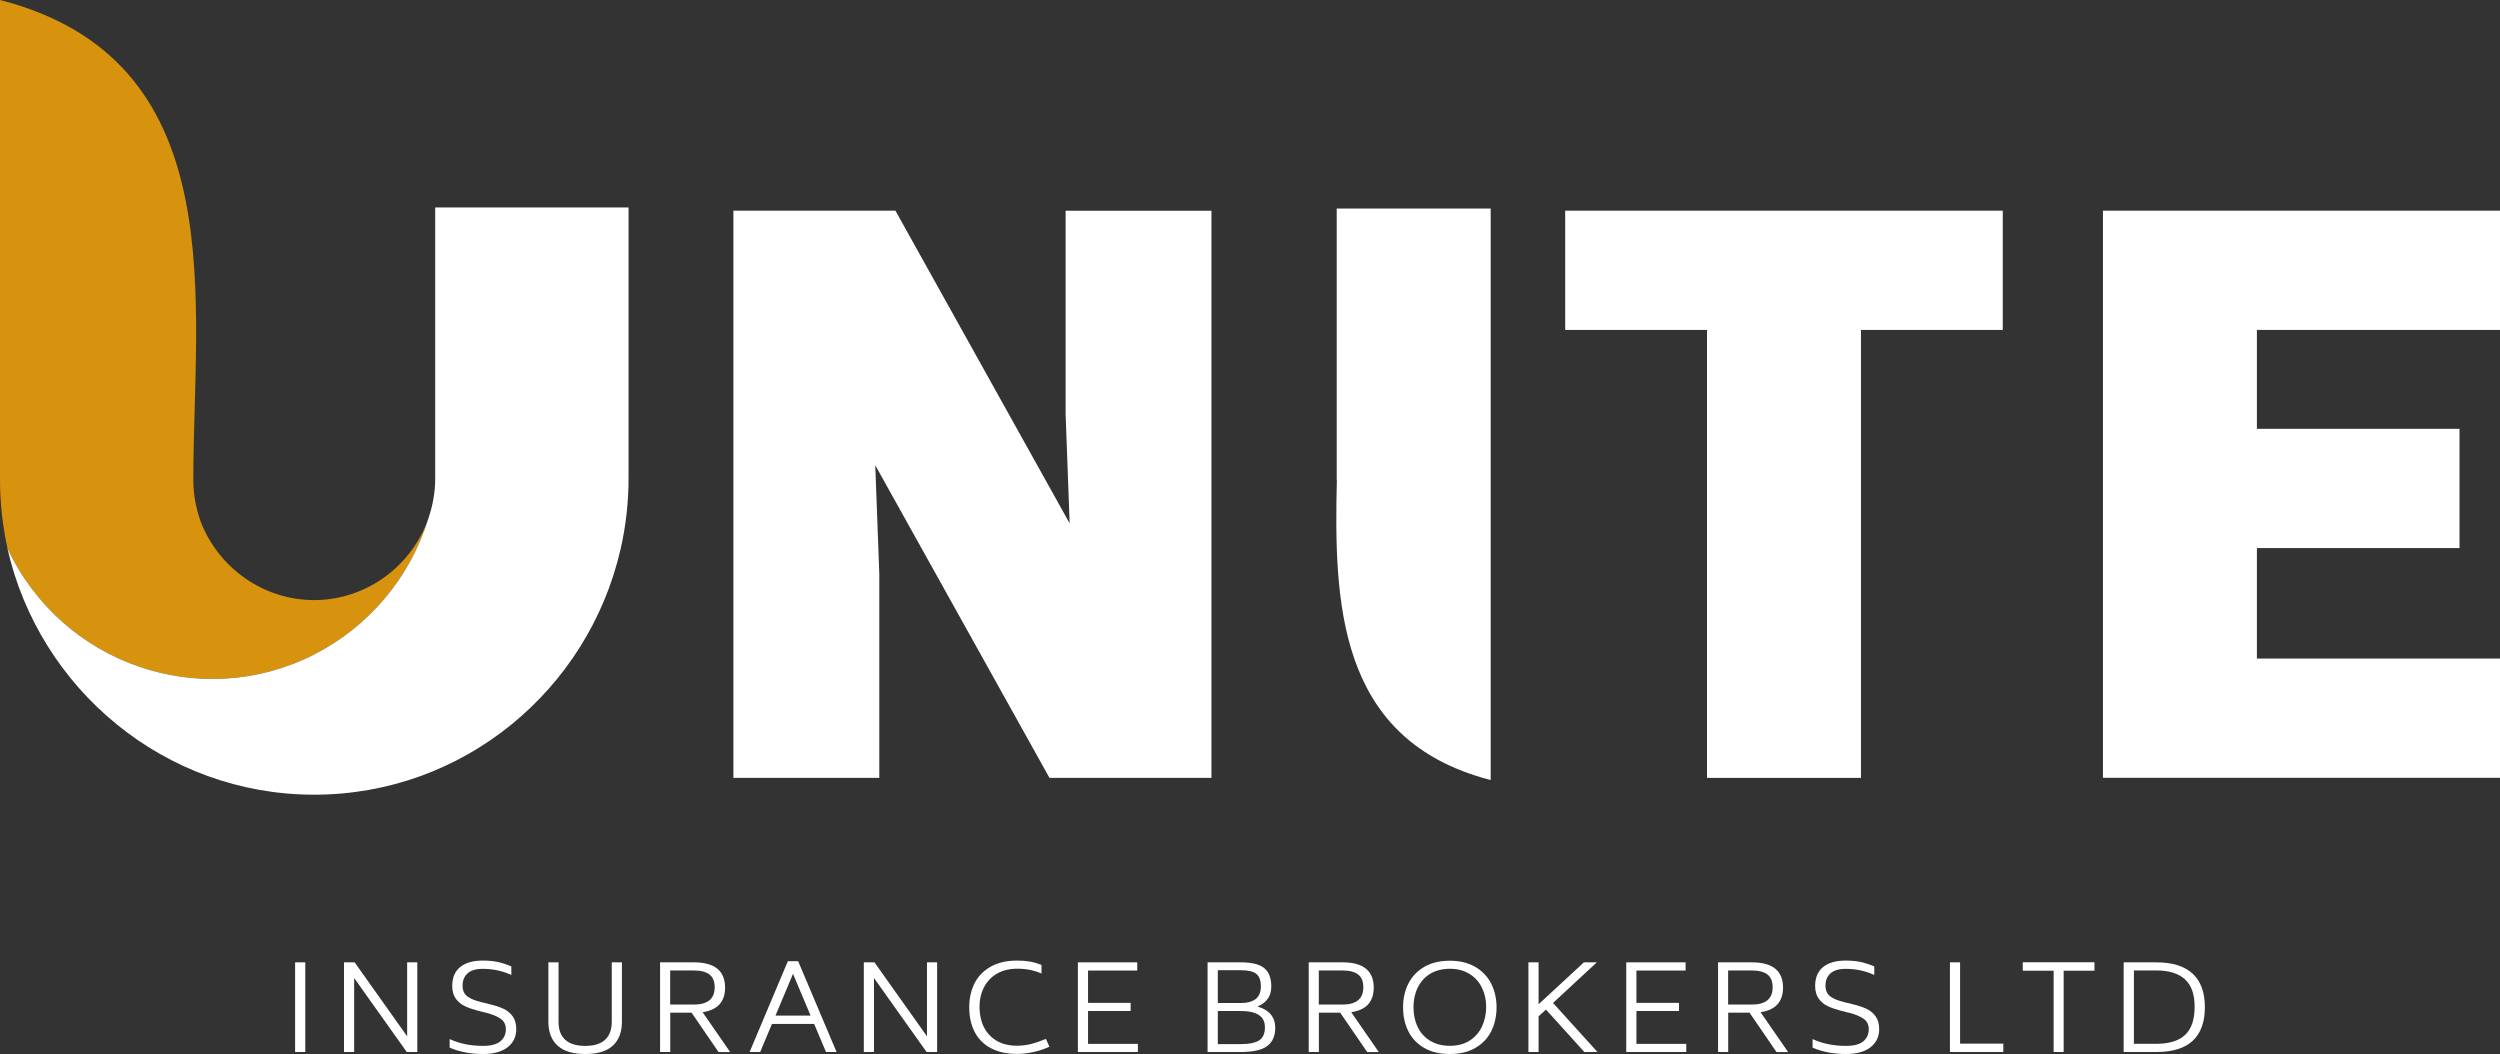
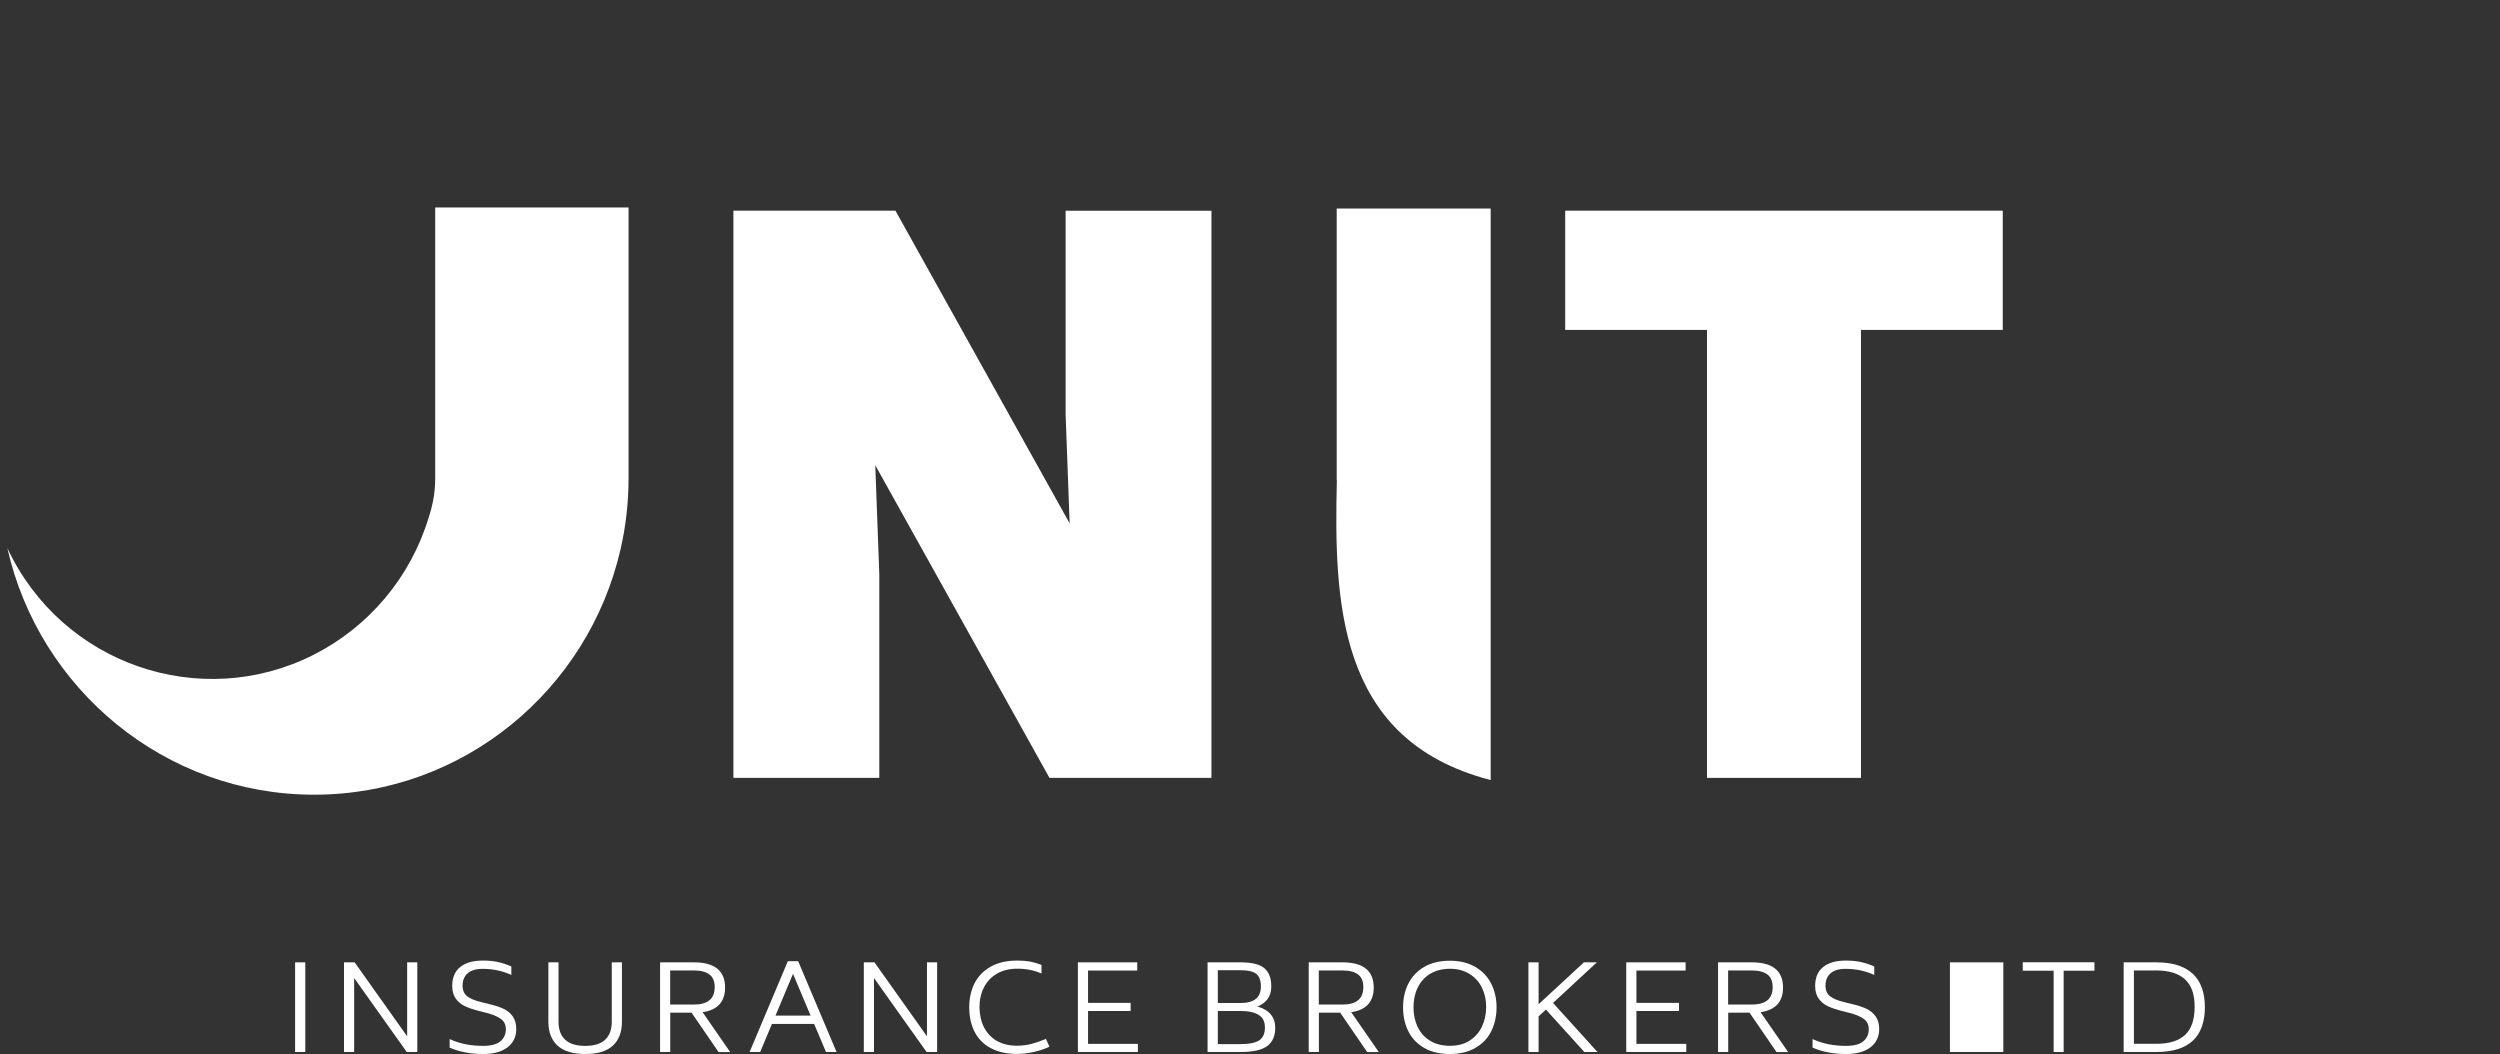
<svg xmlns="http://www.w3.org/2000/svg" width="287" height="121" viewBox="0 0 287 121" fill="none">
  <rect x="0" y="0" width="287" height="121" fill="#333333" stroke="none" />
  <g clip-path="url(#clip0_95_43)">
    <path d="M33.879 110.477H35.046V120.769H33.879V110.477Z" fill="white" />
    <path d="M47.907 110.477V120.769H46.694L40.657 112.277V120.769H39.491V110.477H40.713L46.741 118.969V110.477H47.907Z" fill="white" />
    <path d="M51.62 120.271V119.283C52.74 119.809 54.018 120.068 55.463 120.068C56.361 120.068 57.018 119.892 57.435 119.551C57.852 119.209 58.065 118.748 58.074 118.175C58.074 117.64 57.879 117.234 57.481 116.957C57.083 116.68 56.537 116.449 55.833 116.274L54.805 116.015C54.231 115.858 53.74 115.692 53.333 115.489C52.926 115.295 52.583 115.009 52.315 114.631C52.046 114.252 51.916 113.772 51.916 113.181C51.916 112.231 52.222 111.511 52.833 111.012C53.444 110.523 54.305 110.274 55.416 110.274C56.074 110.274 56.657 110.329 57.157 110.44C57.666 110.55 58.176 110.717 58.703 110.947V111.926C57.685 111.455 56.592 111.224 55.416 111.224C54.629 111.224 54.046 111.4 53.666 111.751C53.287 112.101 53.102 112.572 53.102 113.172C53.111 113.717 53.296 114.123 53.657 114.391C54.018 114.658 54.546 114.88 55.259 115.046L56.305 115.304C56.907 115.452 57.426 115.628 57.852 115.831C58.278 116.043 58.62 116.329 58.879 116.708C59.139 117.086 59.268 117.566 59.268 118.166C59.259 119.043 58.916 119.735 58.25 120.243C57.574 120.751 56.648 121 55.472 121C54.037 121 52.759 120.76 51.629 120.271H51.62Z" fill="white" />
    <path d="M64.009 120.04C63.306 119.394 62.954 118.48 62.954 117.298V110.477H64.12V117.298C64.12 118.212 64.379 118.905 64.889 119.366C65.398 119.837 66.167 120.068 67.185 120.068C68.204 120.068 68.954 119.837 69.463 119.366C69.972 118.895 70.231 118.212 70.231 117.298V110.477H71.398V117.298C71.398 118.48 71.046 119.403 70.352 120.04C69.657 120.686 68.602 121 67.185 121C65.768 121 64.713 120.677 64.009 120.04Z" fill="white" />
    <path d="M79.398 116.255H76.944V120.769H75.777V110.477H79.657C82.046 110.477 83.24 111.446 83.24 113.384C83.24 114.178 83.027 114.815 82.601 115.295C82.175 115.766 81.527 116.071 80.657 116.2L83.824 120.778H82.49L79.398 116.265V116.255ZM76.944 115.323H79.657C81.25 115.323 82.046 114.658 82.046 113.338C82.046 112.664 81.851 112.175 81.444 111.871C81.046 111.566 80.444 111.409 79.648 111.409H76.935V115.323H76.944Z" fill="white" />
    <path d="M93.463 117.548H88.62L87.268 120.769H86.055L90.444 110.347H91.629L96.037 120.769H94.824L93.463 117.548ZM93.055 116.588L91.037 111.797L89.027 116.588H93.055Z" fill="white" />
    <path d="M107.583 110.477V120.769H106.37L100.333 112.277V120.769H99.166V110.477H100.389L106.417 118.969V110.477H107.583Z" fill="white" />
    <path d="M113.731 120.326C112.907 119.874 112.287 119.246 111.879 118.443C111.472 117.64 111.268 116.698 111.268 115.628C111.268 114.612 111.472 113.707 111.87 112.895C112.277 112.092 112.888 111.455 113.713 110.984C114.537 110.514 115.555 110.274 116.777 110.274C117.314 110.274 117.787 110.31 118.213 110.384C118.629 110.458 119.083 110.587 119.564 110.772V111.76C118.731 111.391 117.805 111.206 116.796 111.206C115.898 111.206 115.12 111.391 114.463 111.769C113.805 112.147 113.305 112.674 112.963 113.338C112.62 114.012 112.444 114.769 112.444 115.618C112.453 116.495 112.629 117.271 112.963 117.935C113.305 118.6 113.796 119.117 114.435 119.495C115.083 119.865 115.861 120.049 116.768 120.049C117.324 120.049 117.87 119.975 118.398 119.846C118.925 119.708 119.481 119.514 120.074 119.265L120.472 120.16C119.888 120.437 119.268 120.64 118.62 120.778C117.972 120.917 117.361 120.991 116.777 120.991C115.574 120.991 114.564 120.769 113.731 120.317V120.326Z" fill="white" />
    <path d="M130.63 119.837V120.769H123.741V110.477H130.556V111.418H124.907V115.129H129.796V116.061H124.907V119.837H130.63Z" fill="white" />
    <path d="M146.398 118C146.398 118.932 146.092 119.625 145.472 120.086C144.861 120.548 143.833 120.769 142.398 120.769H138.629V110.477H142.398C143.703 110.477 144.611 110.698 145.148 111.151C145.676 111.594 145.944 112.295 145.944 113.237C145.944 114.354 145.416 115.12 144.352 115.545C145.713 115.941 146.398 116.763 146.398 118ZM139.796 115.148H142.398C143.185 115.148 143.768 114.991 144.166 114.677C144.555 114.363 144.75 113.883 144.75 113.228C144.75 112.572 144.574 112.092 144.231 111.806C143.879 111.52 143.278 111.381 142.407 111.381H139.805V115.148H139.796ZM144.5 116.514C144.028 116.209 143.333 116.061 142.407 116.061H139.805V119.865H142.407C143.435 119.865 144.157 119.708 144.583 119.412C145.009 119.117 145.213 118.618 145.213 117.954C145.213 117.289 144.981 116.818 144.509 116.523L144.5 116.514Z" fill="white" />
    <path d="M153.861 116.255H151.407V120.769H150.241V110.477H154.12C156.509 110.477 157.704 111.446 157.704 113.384C157.704 114.178 157.491 114.815 157.065 115.295C156.639 115.766 155.991 116.071 155.12 116.2L158.287 120.778H156.954L153.861 116.265V116.255ZM151.407 115.323H154.12C155.713 115.323 156.509 114.658 156.509 113.338C156.509 112.664 156.315 112.175 155.907 111.871C155.509 111.566 154.907 111.409 154.111 111.409H151.398V115.323H151.407Z" fill="white" />
    <path d="M163.49 120.298C162.685 119.828 162.074 119.191 161.676 118.388C161.268 117.575 161.074 116.661 161.074 115.637C161.074 114.612 161.277 113.726 161.676 112.923C162.083 112.12 162.685 111.483 163.49 111.003C164.296 110.532 165.277 110.292 166.444 110.292C167.611 110.292 168.555 110.532 169.37 111.003C170.176 111.483 170.787 112.12 171.194 112.932C171.602 113.744 171.805 114.649 171.805 115.637C171.805 116.624 171.602 117.575 171.194 118.388C170.787 119.2 170.176 119.837 169.37 120.298C168.564 120.769 167.592 121 166.444 121C165.296 121 164.296 120.769 163.49 120.298ZM168.685 119.477C169.314 119.089 169.787 118.554 170.12 117.871C170.444 117.188 170.611 116.431 170.611 115.591C170.611 114.751 170.444 114.04 170.12 113.375C169.796 112.711 169.314 112.184 168.685 111.797C168.055 111.409 167.314 111.215 166.453 111.215C165.592 111.215 164.805 111.409 164.176 111.797C163.546 112.184 163.074 112.72 162.75 113.384C162.426 114.049 162.268 114.806 162.268 115.628C162.268 116.449 162.426 117.224 162.75 117.898C163.074 118.572 163.546 119.098 164.176 119.477C164.805 119.865 165.564 120.058 166.453 120.058C167.342 120.058 168.064 119.865 168.694 119.477H168.685Z" fill="white" />
    <path d="M177.481 115.895L176.63 116.671V120.769H175.463V110.477H176.63V115.286L181.833 110.477H183.315L178.287 115.138L183.389 120.769H181.88L177.472 115.895H177.481Z" fill="white" />
    <path d="M193.583 119.837V120.769H186.694V110.477H193.509V111.418H187.861V115.129H192.75V116.061H187.861V119.837H193.583Z" fill="white" />
    <path d="M200.852 116.255H198.398V120.769H197.231V110.477H201.111C203.5 110.477 204.694 111.446 204.694 113.384C204.694 114.178 204.481 114.815 204.056 115.295C203.63 115.766 202.981 116.071 202.111 116.2L205.278 120.778H203.944L200.852 116.265V116.255ZM198.398 115.323H201.111C202.704 115.323 203.5 114.658 203.5 113.338C203.5 112.664 203.306 112.175 202.898 111.871C202.5 111.566 201.898 111.409 201.102 111.409H198.389V115.323H198.398Z" fill="white" />
    <path d="M208.083 120.271V119.283C209.203 119.809 210.481 120.068 211.926 120.068C212.824 120.068 213.481 119.892 213.898 119.551C214.314 119.209 214.527 118.748 214.537 118.175C214.537 117.64 214.342 117.234 213.944 116.957C213.546 116.68 213 116.449 212.296 116.274L211.268 116.015C210.694 115.858 210.203 115.692 209.796 115.489C209.389 115.295 209.046 115.009 208.777 114.631C208.509 114.252 208.379 113.772 208.379 113.181C208.379 112.231 208.685 111.511 209.296 111.012C209.907 110.523 210.768 110.274 211.879 110.274C212.537 110.274 213.12 110.329 213.62 110.44C214.12 110.55 214.639 110.717 215.166 110.947V111.926C214.148 111.455 213.055 111.224 211.879 111.224C211.092 111.224 210.509 111.4 210.129 111.751C209.75 112.101 209.564 112.572 209.564 113.172C209.574 113.717 209.759 114.123 210.12 114.391C210.481 114.658 211.009 114.88 211.722 115.046L212.768 115.304C213.37 115.452 213.889 115.628 214.314 115.831C214.74 116.043 215.083 116.329 215.342 116.708C215.602 117.086 215.731 117.566 215.731 118.166C215.722 119.043 215.379 119.735 214.713 120.243C214.037 120.751 213.111 121 211.935 121C210.5 121 209.222 120.76 208.092 120.271H208.083Z" fill="white" />
-     <path d="M229.981 119.8V120.769H223.852V110.477H225.018V119.809H229.981V119.8Z" fill="white" />
+     <path d="M229.981 119.8V120.769H223.852V110.477H225.018H229.981V119.8Z" fill="white" />
    <path d="M240.454 111.437H236.907V120.769H235.759V111.437H232.213V110.467H240.444V111.437H240.454Z" fill="white" />
    <path d="M251.722 111.778C252.657 112.655 253.12 113.938 253.12 115.628C253.12 117.317 252.657 118.609 251.731 119.477C250.805 120.335 249.416 120.769 247.564 120.769H243.796V110.477H247.564C249.398 110.477 250.787 110.911 251.722 111.787V111.778ZM250.842 118.812C251.574 118.138 251.944 117.058 251.944 115.591C251.944 114.123 251.574 113.108 250.833 112.424C250.092 111.751 249 111.409 247.574 111.409H244.972V119.828H247.574C249.027 119.828 250.12 119.486 250.851 118.803L250.842 118.812Z" fill="white" />
    <path fill-rule="evenodd" clip-rule="evenodd" d="M0.898 63.14C0.907 63.186 0.916 63.242 0.925 63.288C0.944 63.362 0.971 63.435 0.99 63.519C0.962 63.389 0.925 63.269 0.898 63.149V63.14Z" fill="#D7920E" />
-     <path fill-rule="evenodd" clip-rule="evenodd" d="M36.009 75.168C42.278 72.002 47.12 66.352 49.222 59.411C47.343 64.903 42.139 68.882 36.065 68.891C30.194 68.891 25.093 65.152 23.056 59.937L22.954 59.614C22.722 58.949 22.546 58.266 22.417 57.565C22.268 56.752 22.194 55.921 22.194 55.072C22.194 34.902 26.787 7.837 1.269 0.342L0 0V55.072C0 57.777 0.306 60.417 0.861 62.955C7.12 76.303 23.046 81.713 36.009 75.168Z" fill="#D7920E" />
    <path d="M139.083 89.301H120.481L100.481 53.41L100.944 65.928V89.301H84.194V24.185H102.796L122.796 60.084L122.333 47.567V24.194H139.074V89.31L139.083 89.301Z" fill="white" />
    <path d="M213.639 89.301H195.963V37.875H179.685V24.185H229.917V37.875H213.639V89.301Z" fill="white" />
-     <path d="M287 24.185V37.875H259.092V49.229H282.352V62.919H259.092V75.602H287V89.291H241.417V24.185H287Z" fill="white" />
    <path fill-rule="evenodd" clip-rule="evenodd" d="M170.13 89.282L171.13 89.55V84.187V23.936H153.454V55.081C153.454 55.081 153.463 55.081 153.472 55.081C153.13 69.177 153.621 84.418 170.13 89.273V89.282Z" fill="white" />
    <path fill-rule="evenodd" clip-rule="evenodd" d="M36.009 75.168C23.037 81.722 7.102 76.294 0.843 62.919C4.491 79.1 18.898 91.23 36.056 91.23C53.213 91.23 67.528 79.184 71.232 63.085C71.843 60.445 72.158 57.694 72.158 54.878V23.816H49.963V54.878C49.963 55.728 49.889 56.558 49.741 57.361C49.611 58.063 49.435 58.746 49.213 59.411C47.111 66.353 42.269 72.002 36 75.168" fill="white" />
  </g>
  <defs>
    <clipPath id="clip0_95_43">
      <rect width="287" height="121" fill="white" />
    </clipPath>
  </defs>
</svg>